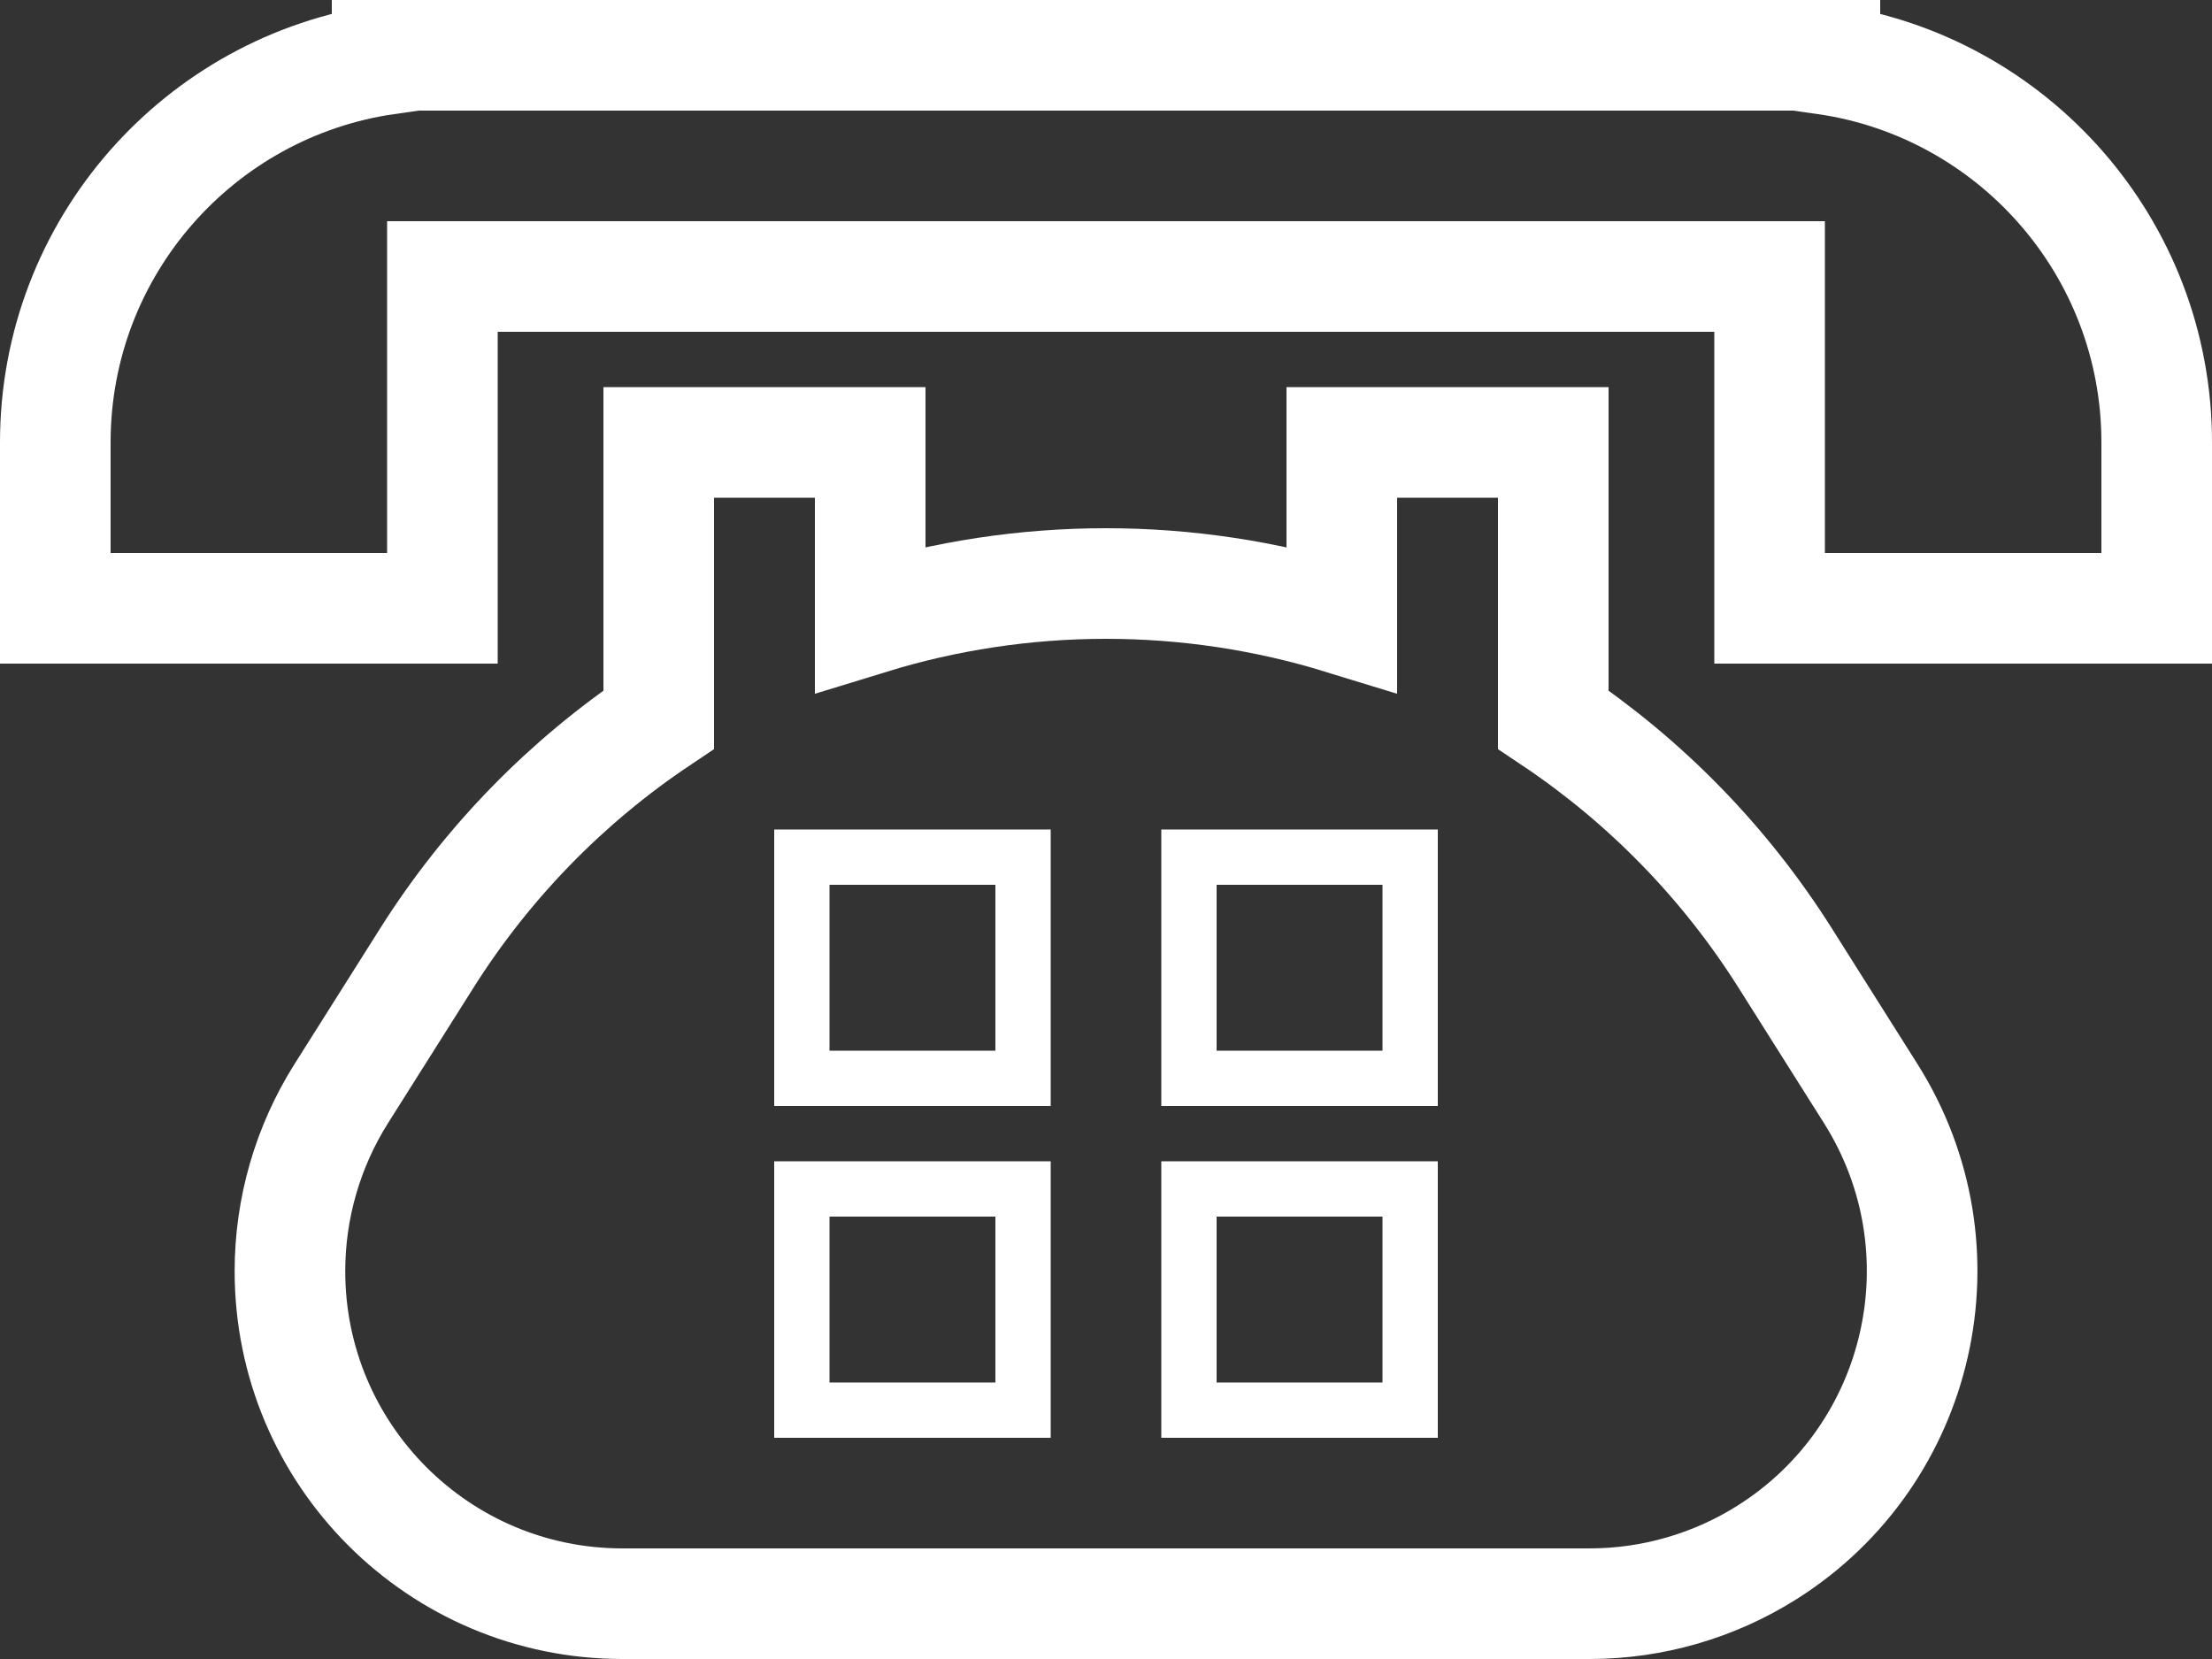
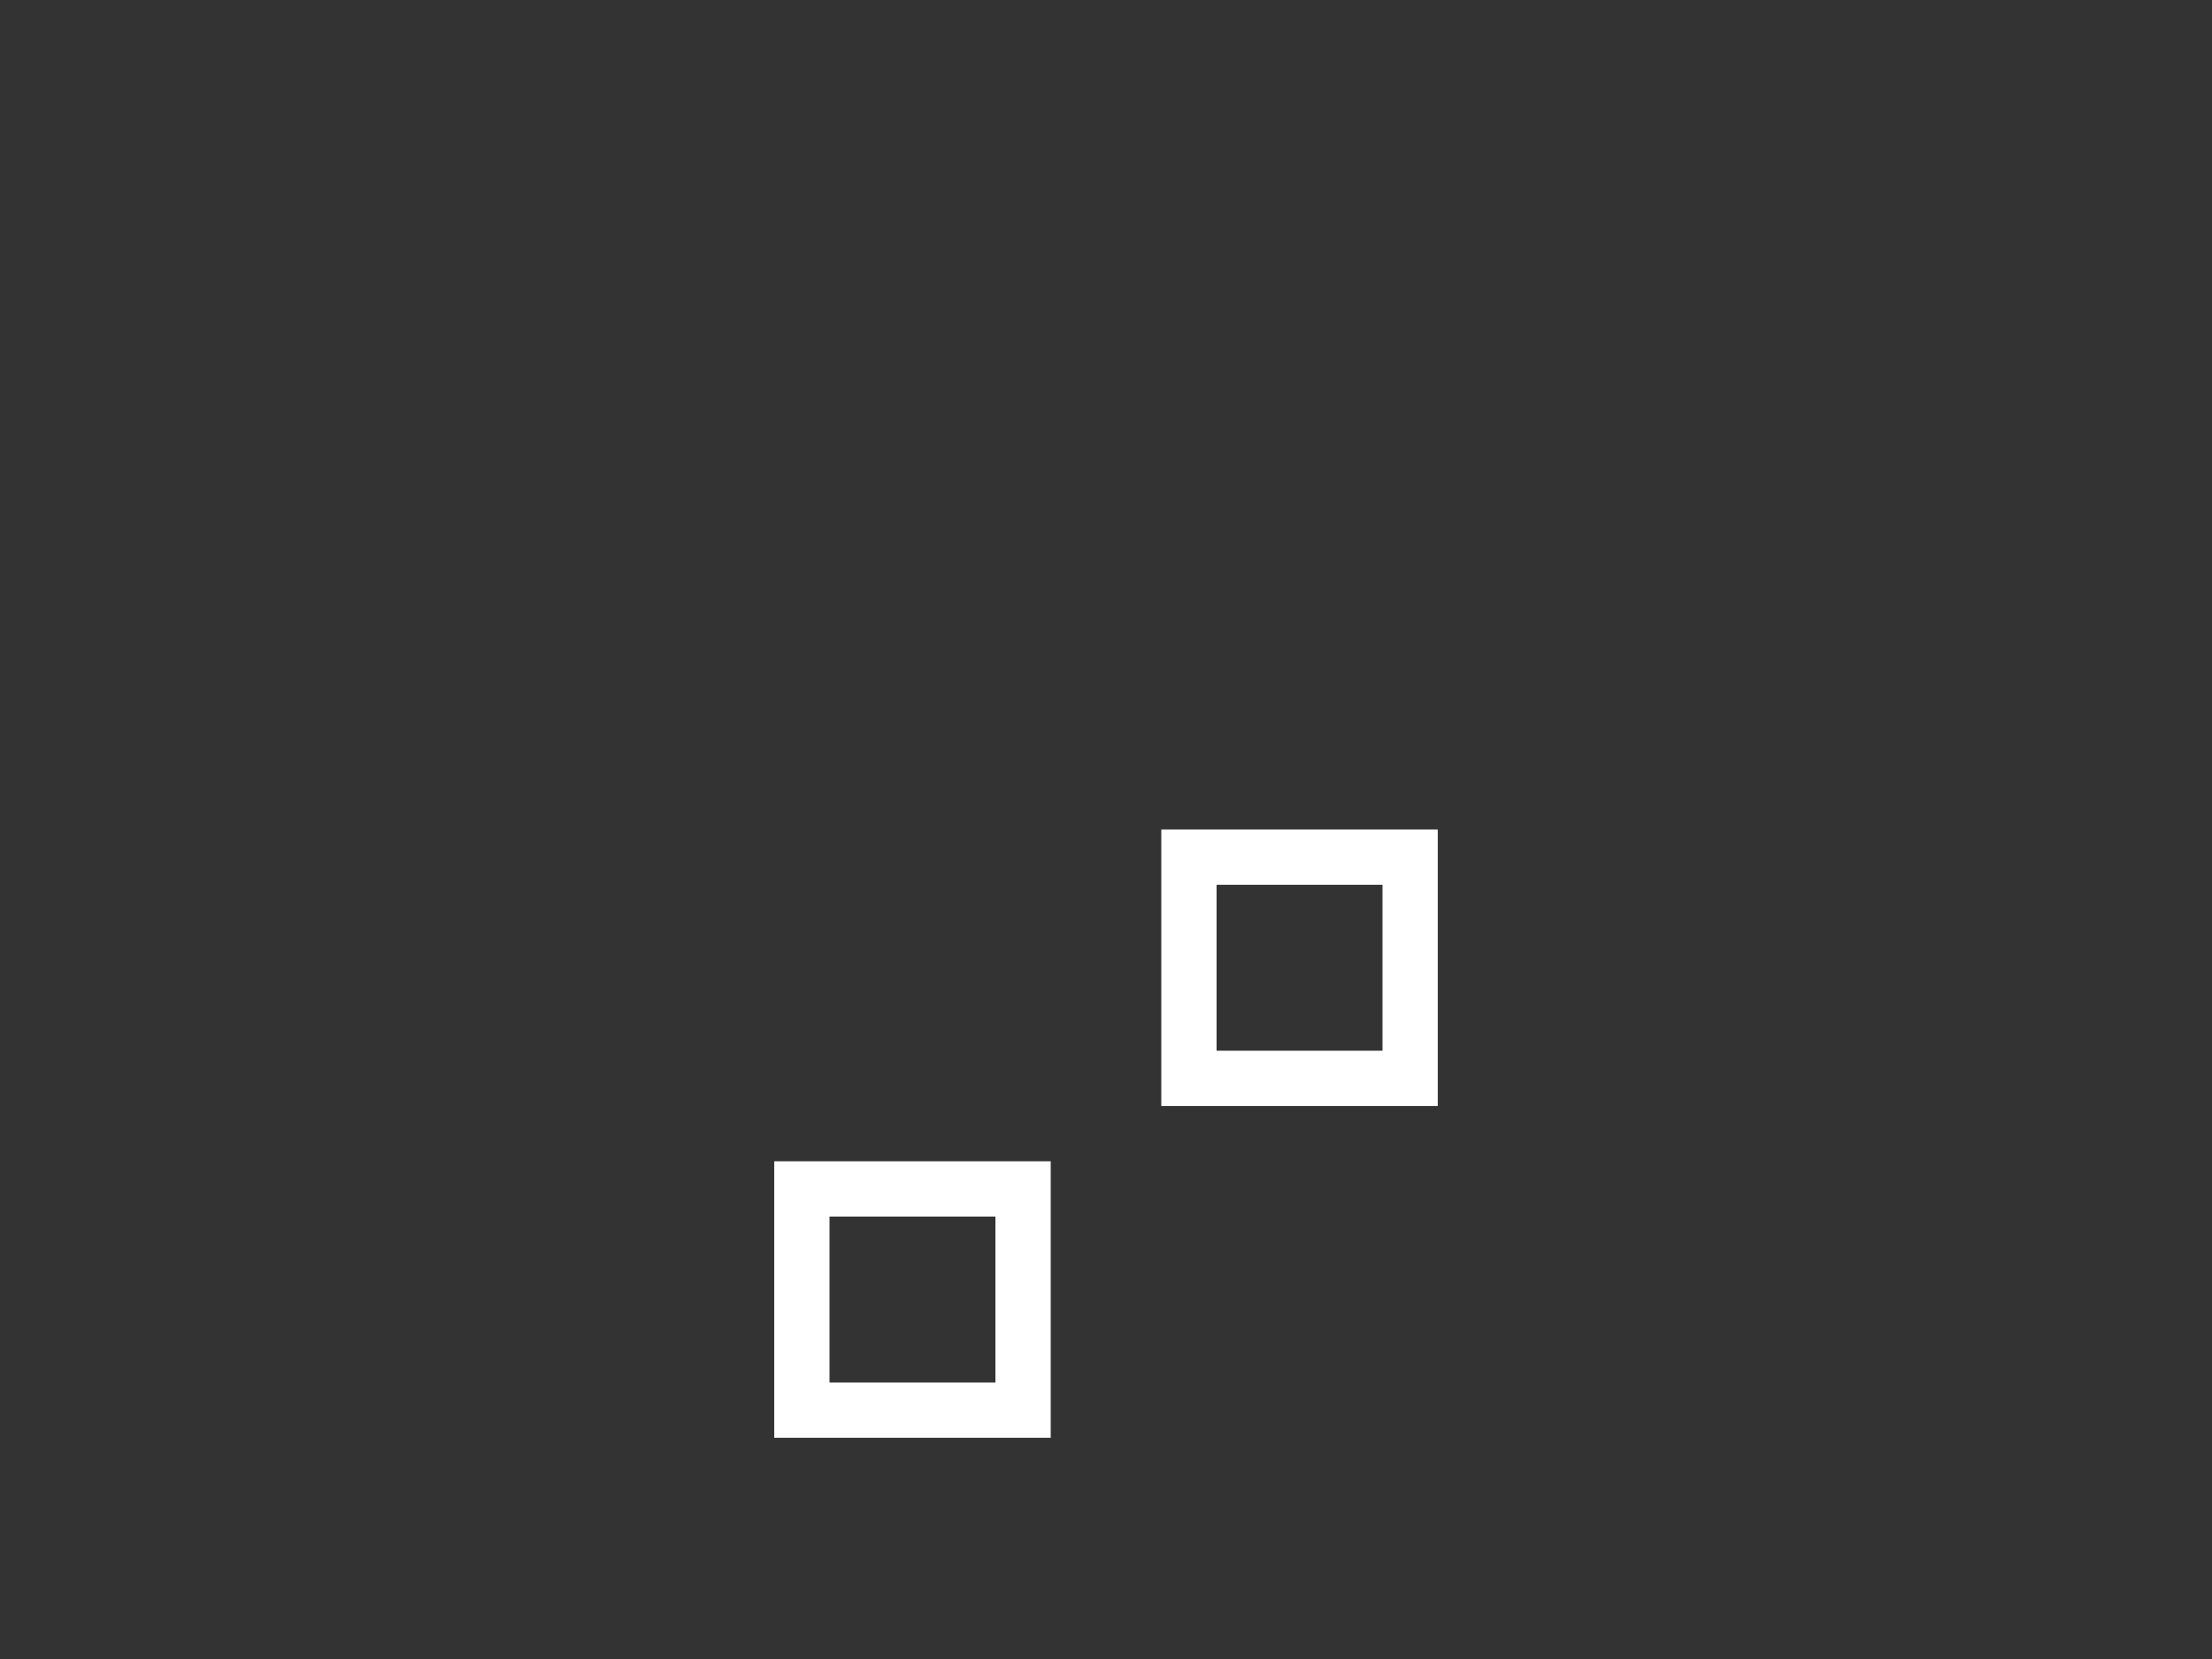
<svg xmlns="http://www.w3.org/2000/svg" width="40px" height="30px" viewBox="0 0 40 30" version="1.1">
  <rect x="0" y="0" width="40" height="30" fill="#333333" stroke="none" />
  <title>Group 43</title>
  <desc>Created with Sketch.</desc>
  <defs />
  <g id="Symbols" stroke="none" stroke-width="1" fill="none" fill-rule="evenodd">
    <g id="contacto-FINAL" transform="translate(-319, -369)" stroke="#FFFFFF">
      <g id="contacto" transform="translate(-3, 0)">
        <g id="Group-44" transform="translate(323, 370)">
          <g id="Group-43">
            <g id="Group-39" stroke-width="2">
-               <path d="M6,0.071 L6,0 L32,0 L32,0.071 C35.392,0.556 38,3.474 38,7 L38,10 L31,10 L31,4 L7,4 L7,10 L0,10 L0,7 C-4.31868254e-16,3.474 2.608,0.556 6,0.071 Z" id="Combined-Shape" />
-               <path d="M14.736,10.192 C16.099,9.773 17.535,9.552 19,9.552 C20.465,9.552 21.901,9.773 23.264,10.192 L23.264,7 L27.088,7 L27.088,12.013 C28.746,13.124 30.181,14.582 31.28,16.322 L32.829,18.776 C34.602,21.585 33.762,25.299 30.954,27.072 C29.993,27.678 28.88,28 27.744,28 L10.256,28 C6.935,28 4.243,25.308 4.243,21.986 C4.243,20.85 4.565,19.737 5.171,18.776 L6.72,16.322 C7.819,14.582 9.254,13.124 10.912,12.013 L10.912,7 L14.736,7 L14.736,10.192 Z" id="Combined-Shape" />
-             </g>
+               </g>
            <g id="Group-42" transform="translate(13, 14)">
-               <rect id="Rectangle-18" x="0.5" y="0.5" width="4" height="4" />
              <rect id="Rectangle-18-Copy-2" x="0.5" y="6.5" width="4" height="4" />
              <rect id="Rectangle-18-Copy" x="7.5" y="0.5" width="4" height="4" />
-               <rect id="Rectangle-18-Copy-3" x="7.5" y="6.5" width="4" height="4" />
            </g>
          </g>
        </g>
      </g>
    </g>
  </g>
</svg>